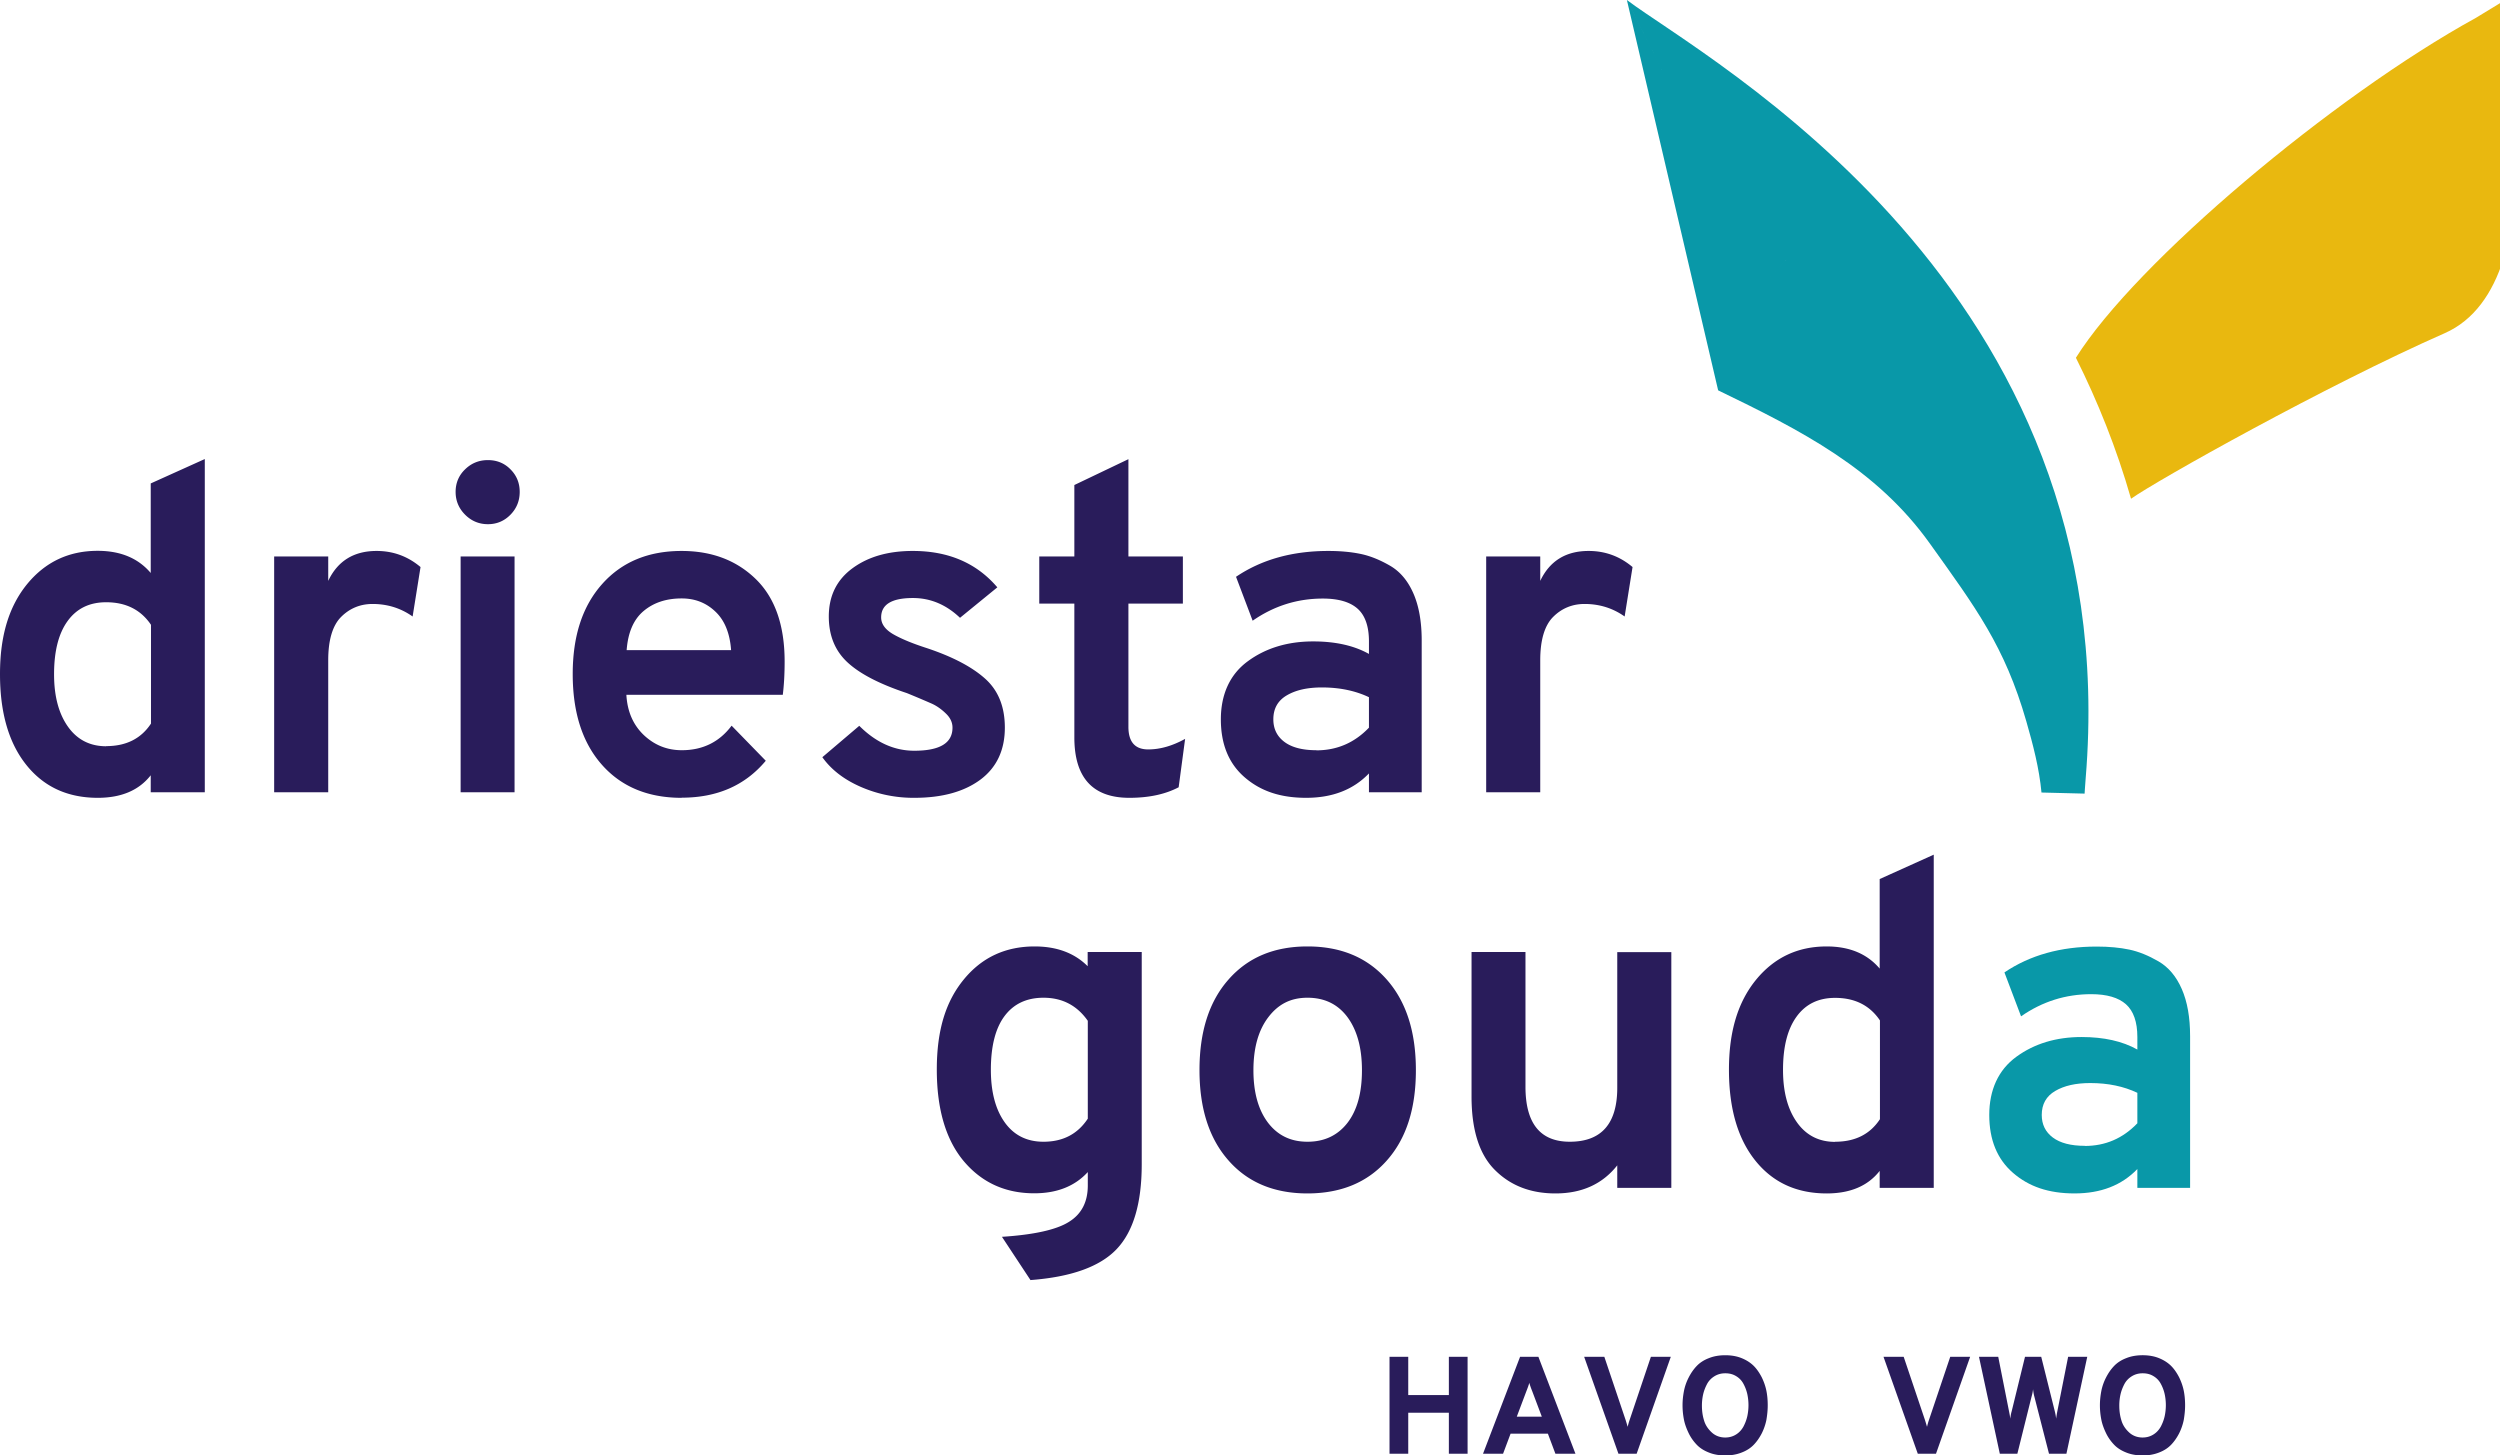
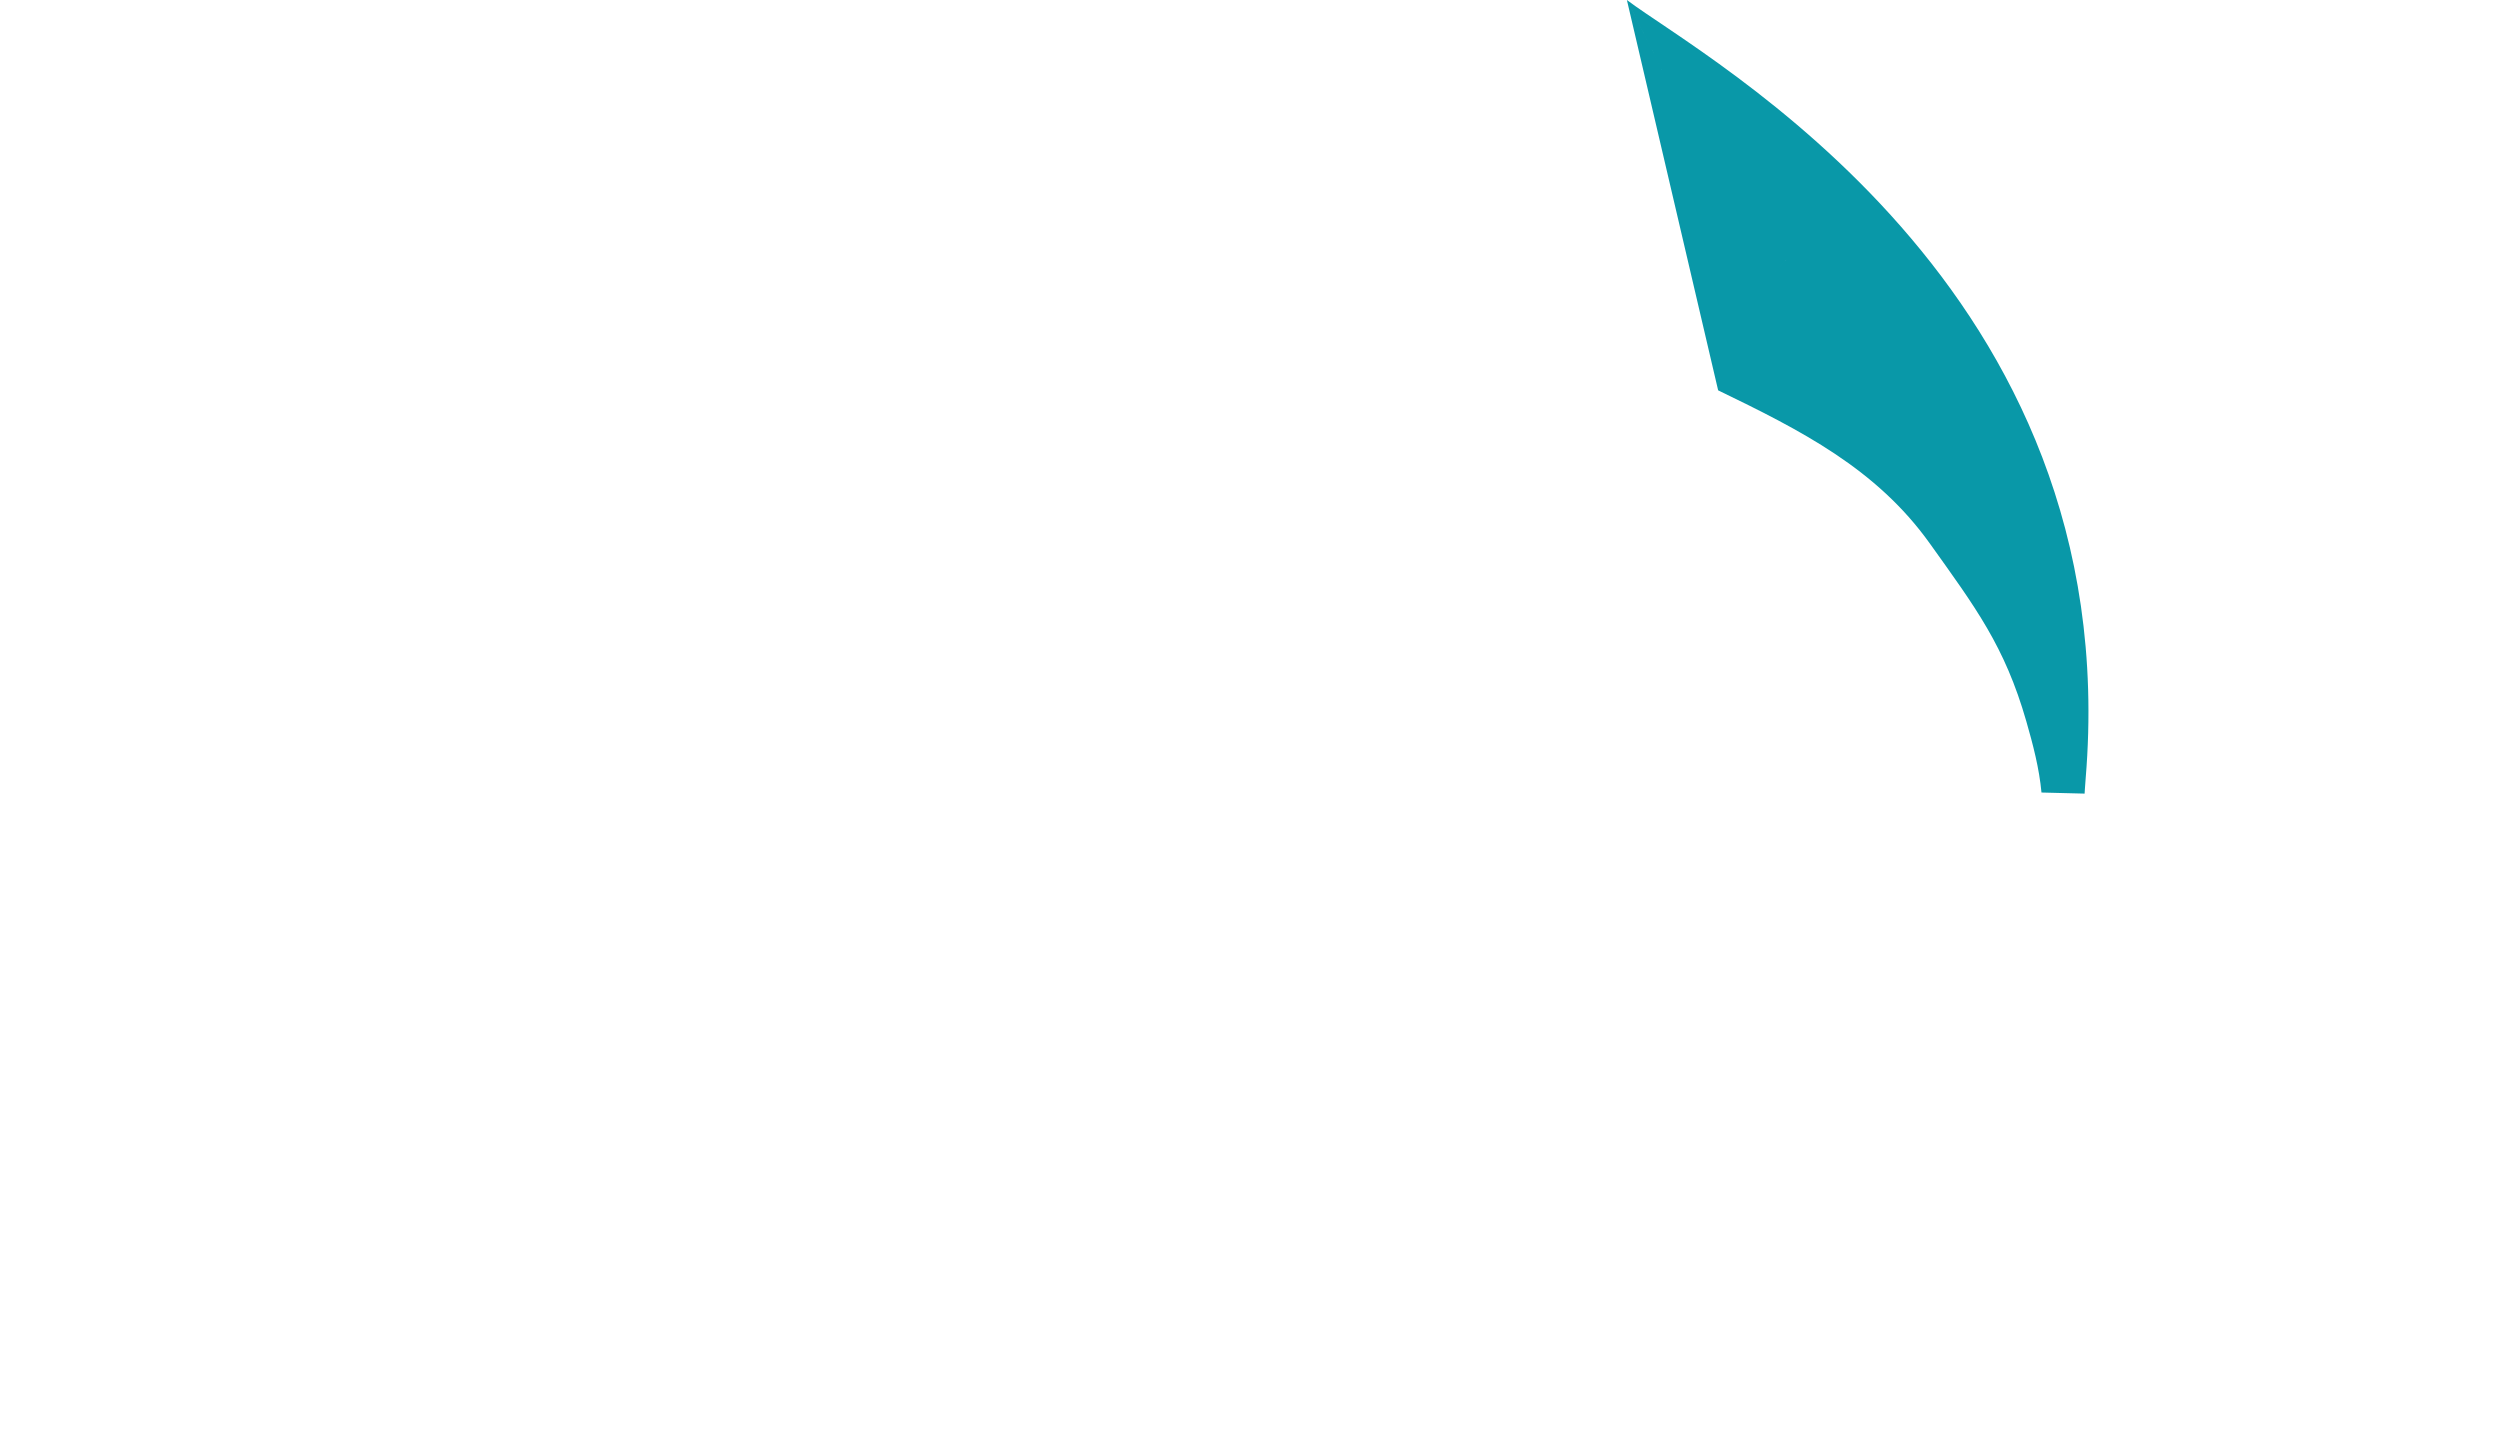
<svg xmlns="http://www.w3.org/2000/svg" id="Layer_1" viewBox="0 0 189.58 110.37">
  <defs>
    <style>.cls-2{fill:#0998a8}.cls-3{fill:#291c5b}</style>
  </defs>
  <path class="cls-2" d="M123.37 0l3.12 6.22 1.22 2.45-1.22-2.45L123.6.46l-.23-.46 6.92 29.6c6.28 3.04 11.99 5.93 16.05 11.61 3.47 4.86 5.68 7.78 7.32 13.49.51 1.77.98 3.57 1.15 5.4h.05l3.18.08h.04l.02-.33.06-.82c3.1-37.36-28.84-54.54-34.79-59.03zm13.7 20.62s-.02-.01-.03-.02c.01 0 .02.01.03.02zm-1.58-.95L133.25 22l2.24-2.33zm.31.17c.12.07.27.15.46.27.02.01.08.05.17.11l-.17-.11c-.19-.11-.34-.2-.46-.27z" />
-   <path d="M189.58.24l-1.82 1.11c-10.81 5.94-25.8 18.53-30.34 25.78 1.66 3.32 3.09 6.88 4.18 10.69 1.96-1.39 14.79-8.59 23.78-12.55s4.2-25.03 4.2-25.03z" fill="#e9b80f" />
-   <path class="cls-3" d="M7.42 60.5c-2.29 0-4.09-.83-5.42-2.49-1.33-1.66-2-3.95-2-6.89s.69-5.15 2.06-6.83c1.38-1.68 3.16-2.52 5.35-2.52 1.73 0 3.07.56 4.02 1.68v-6.79l4.1-1.85v25.27h-4.1v-1.29c-.89 1.14-2.23 1.71-4.02 1.71zm.63-3.92c1.52 0 2.65-.57 3.4-1.71v-7.49c-.77-1.14-1.9-1.71-3.4-1.71-1.26 0-2.23.47-2.92 1.42S4.1 49.38 4.1 51.13c0 1.66.35 2.98 1.05 3.97.7.99 1.67 1.49 2.9 1.49zm12.74 3.5V42.2h4.1v1.85c.72-1.52 1.95-2.27 3.67-2.27 1.26 0 2.37.41 3.33 1.22l-.6 3.75c-.89-.63-1.9-.95-3.04-.95-.93 0-1.73.33-2.38.98-.65.65-.98 1.75-.98 3.29v10.01h-4.1zm17.92-21.05c-.47.48-1.04.72-1.71.72s-1.25-.24-1.73-.72-.72-1.06-.72-1.73.24-1.25.72-1.71c.48-.47 1.06-.7 1.73-.7s1.25.23 1.71.7c.47.47.7 1.04.7 1.71s-.23 1.25-.7 1.73zm-3.78 21.05V42.2h4.09v17.88h-4.09zm16.76.42c-2.54 0-4.56-.83-6.04-2.5-1.48-1.67-2.22-3.96-2.22-6.88s.75-5.17 2.24-6.84c1.49-1.67 3.5-2.5 6.02-2.5 2.29 0 4.16.71 5.62 2.13s2.19 3.51 2.19 6.26c0 .96-.05 1.8-.14 2.52H47.5c.07 1.26.51 2.27 1.31 3.04.81.77 1.77 1.16 2.89 1.16 1.59 0 2.85-.62 3.78-1.86l2.59 2.66c-1.56 1.87-3.69 2.8-6.37 2.8zm-4.16-11.2h7.91c-.09-1.28-.49-2.26-1.19-2.92-.7-.67-1.55-1-2.56-1-1.17 0-2.13.32-2.89.96-.76.64-1.18 1.63-1.28 2.96zm21.8 11.2a10 10 0 01-4.08-.84c-1.27-.56-2.23-1.31-2.89-2.24l2.8-2.38c1.26 1.26 2.65 1.89 4.17 1.89 1.94 0 2.9-.58 2.9-1.75 0-.4-.17-.76-.51-1.08-.34-.33-.7-.58-1.08-.75-.39-.17-1.01-.44-1.87-.79-2.05-.68-3.55-1.45-4.5-2.33-.95-.88-1.42-2.04-1.42-3.48 0-1.56.6-2.78 1.8-3.66 1.2-.88 2.72-1.31 4.57-1.31 2.71 0 4.84.92 6.41 2.76l-2.83 2.31c-1.05-1-2.24-1.5-3.57-1.5-1.61 0-2.41.49-2.41 1.47 0 .49.3.91.89 1.26.6.35 1.46.71 2.61 1.08 1.94.65 3.4 1.42 4.39 2.31.99.89 1.49 2.12 1.49 3.71 0 1.7-.62 3.02-1.85 3.94-1.24.92-2.91 1.38-5 1.38zm16.31 0c-2.78 0-4.17-1.53-4.17-4.58V45.77h-2.66V42.2h2.66v-5.42l4.1-1.96v7.38h4.13v3.57h-4.13v9.35c0 1.14.5 1.71 1.5 1.71.91 0 1.84-.27 2.8-.8l-.49 3.67c-1.03.54-2.27.8-3.75.8zm18.17-.42v-1.43c-1.19 1.24-2.78 1.85-4.76 1.85s-3.47-.52-4.67-1.56c-1.2-1.04-1.8-2.5-1.8-4.39s.68-3.41 2.05-4.41c1.36-1 3.02-1.5 4.95-1.5 1.7 0 3.11.32 4.23.95v-.95c0-1.14-.29-1.97-.86-2.48-.57-.51-1.45-.77-2.64-.77-1.94 0-3.71.56-5.32 1.68l-1.26-3.33c1.94-1.31 4.27-1.96 7-1.96.93 0 1.76.08 2.47.23s1.45.45 2.21.89 1.35 1.14 1.77 2.1c.42.96.63 2.15.63 3.57v11.51h-3.99zm-3.99-3.18c1.56 0 2.89-.57 3.99-1.72v-2.31c-1.03-.49-2.22-.74-3.57-.74-1.1 0-1.98.2-2.66.6-.68.4-1.02 1-1.02 1.82 0 .72.28 1.29.84 1.71.56.42 1.37.63 2.42.63zm12.88 3.18V42.2h4.1v1.85c.72-1.52 1.95-2.27 3.67-2.27 1.26 0 2.37.41 3.33 1.22l-.6 3.75c-.89-.63-1.9-.95-3.04-.95-.93 0-1.73.33-2.38.98-.65.65-.98 1.75-.98 3.29v10.01h-4.1zm-34.55 37l-2.17-3.29c2.45-.16 4.15-.54 5.09-1.14.95-.59 1.42-1.51 1.42-2.75v-1.02c-.98 1.07-2.33 1.61-4.06 1.61-2.19 0-3.97-.81-5.34-2.43-1.36-1.62-2.05-3.94-2.05-6.95s.68-5.17 2.05-6.84c1.37-1.67 3.16-2.5 5.37-2.5 1.68 0 3.02.5 4.02 1.5v-1.08h4.1v16.1c0 2.96-.64 5.11-1.91 6.44s-3.45 2.11-6.53 2.34zm.98-10.5c1.47 0 2.59-.58 3.36-1.75v-7.42c-.82-1.17-1.94-1.75-3.36-1.75-1.28 0-2.27.47-2.96 1.4-.69.93-1.03 2.29-1.03 4.06 0 1.68.35 3.01 1.05 3.99.7.98 1.68 1.47 2.94 1.47zm20.02 3.92c-2.52 0-4.52-.83-5.98-2.49-1.47-1.66-2.21-3.94-2.21-6.86s.73-5.21 2.21-6.88c1.47-1.67 3.46-2.5 5.98-2.5s4.52.83 6 2.5c1.48 1.67 2.22 3.96 2.22 6.88s-.73 5.2-2.21 6.86c-1.47 1.66-3.48 2.49-6.02 2.49zm0-3.92c1.28 0 2.29-.48 3.03-1.43.74-.96 1.1-2.29 1.1-3.99s-.37-3.04-1.1-4.03c-.73-.98-1.74-1.47-3.03-1.47s-2.23.5-2.98 1.49-1.12 2.33-1.12 4.01.37 3 1.1 3.97c.74.97 1.73 1.45 2.99 1.45zm23.49 3.5v-1.71c-1.12 1.42-2.68 2.13-4.69 2.13-1.87 0-3.4-.59-4.58-1.77-1.19-1.18-1.78-3.04-1.78-5.58V72.19h4.09v10.22c0 2.78 1.12 4.17 3.36 4.17 2.4 0 3.6-1.37 3.6-4.09V72.2h4.1v17.88h-4.1zm15.89.42c-2.29 0-4.09-.83-5.42-2.49-1.33-1.66-2-3.95-2-6.89s.69-5.15 2.06-6.83c1.38-1.68 3.16-2.52 5.35-2.52 1.73 0 3.07.56 4.02 1.68v-6.79l4.1-1.85v25.27h-4.1v-1.29c-.89 1.14-2.23 1.71-4.02 1.71zm.63-3.92c1.52 0 2.65-.57 3.4-1.71v-7.49c-.77-1.14-1.9-1.71-3.4-1.71-1.26 0-2.23.47-2.92 1.42s-1.03 2.29-1.03 4.04c0 1.66.35 2.98 1.05 3.97.7.99 1.67 1.49 2.9 1.49z" />
-   <path class="cls-2" d="M162.08 90.08v-1.43c-1.19 1.24-2.78 1.85-4.76 1.85s-3.47-.52-4.67-1.56c-1.2-1.04-1.8-2.5-1.8-4.39s.68-3.41 2.05-4.41c1.37-1 3.02-1.5 4.95-1.5 1.7 0 3.11.32 4.23.95v-.95c0-1.14-.29-1.97-.86-2.48-.57-.51-1.45-.77-2.64-.77-1.94 0-3.71.56-5.32 1.68L152 73.74c1.94-1.31 4.27-1.96 7-1.96.93 0 1.76.08 2.47.23s1.45.45 2.21.89 1.35 1.14 1.77 2.1c.42.96.63 2.15.63 3.57v11.51h-3.99zm-3.99-3.18c1.56 0 2.89-.57 3.99-1.72v-2.31c-1.03-.49-2.22-.74-3.57-.74-1.1 0-1.98.2-2.66.6-.68.4-1.02 1-1.02 1.82 0 .72.28 1.29.84 1.71.56.42 1.37.63 2.42.63z" />
-   <path class="cls-3" d="M109.87 110.24v-3.11h-3.08v3.11h-1.42v-7.35h1.42v2.9h3.08v-2.9h1.42v7.35h-1.42zm8.08 0l-.57-1.52h-2.83l-.57 1.52h-1.52l2.81-7.35h1.39l2.81 7.35h-1.52zm-1.03-2.81l-.72-1.91c-.11-.28-.19-.5-.23-.66-.04.16-.12.38-.23.66l-.72 1.91h1.91zm5.81 2.81l-2.6-7.35h1.53l1.62 4.81c.04.13.09.29.15.5.03-.13.07-.29.14-.5l1.62-4.81h1.51l-2.59 7.35h-1.37zm9.34-.09c-.38.15-.79.22-1.24.22s-.87-.07-1.24-.22c-.38-.15-.68-.34-.92-.59-.24-.25-.45-.54-.61-.87s-.29-.67-.36-1.02-.11-.72-.11-1.1.04-.74.11-1.1c.07-.35.19-.69.36-1.02s.37-.62.61-.87.55-.45.92-.59c.37-.15.79-.22 1.24-.22s.87.07 1.24.22.68.35.92.59.44.54.61.87c.16.33.28.67.35 1.02.07.35.1.72.1 1.1s-.04.74-.1 1.1c-.07.35-.19.7-.35 1.02-.17.33-.37.62-.61.87s-.55.45-.92.59zm-1.24-1.14c.31 0 .58-.08.82-.23.24-.15.42-.35.56-.6.13-.25.23-.51.29-.78a3.979 3.979 0 000-1.69 2.98 2.98 0 00-.29-.77 1.46 1.46 0 00-.55-.58c-.24-.15-.51-.22-.83-.22s-.59.08-.83.23c-.24.15-.43.35-.56.6-.13.25-.23.51-.29.78-.06.27-.09.55-.09.83 0 .41.05.78.16 1.13.1.35.3.65.58.91.28.26.63.39 1.04.39zm14.6 1.23l-2.6-7.35h1.53l1.62 4.81c.04.13.09.29.15.5.03-.13.07-.29.14-.5l1.62-4.81h1.51l-2.59 7.35h-1.37zm6.22 0l-1.58-7.35h1.46l.82 4.14c.03.15.07.33.09.55.03-.21.06-.4.11-.56l1.01-4.13h1.23l1.03 4.13c.04.16.08.35.1.56.03-.22.06-.4.09-.55l.82-4.14h1.45l-1.58 7.35h-1.32l-1.11-4.33c-.05-.18-.08-.37-.1-.56-.02.2-.06.38-.11.55l-1.08 4.34h-1.32zm12.07-.09c-.38.15-.79.22-1.24.22s-.87-.07-1.24-.22c-.38-.15-.68-.34-.92-.59-.24-.25-.45-.54-.61-.87s-.29-.67-.36-1.02-.11-.72-.11-1.1.04-.74.11-1.1c.07-.35.19-.69.36-1.02s.37-.62.61-.87.55-.45.92-.59c.37-.15.79-.22 1.24-.22s.87.07 1.24.22.68.35.92.59.44.54.61.87c.16.33.28.67.35 1.02.07.35.1.72.1 1.1s-.04.74-.1 1.1c-.07.35-.19.7-.35 1.02-.17.33-.37.62-.61.87s-.55.45-.92.59zm-1.24-1.14c.31 0 .58-.08.82-.23.24-.15.42-.35.56-.6.13-.25.23-.51.29-.78a3.979 3.979 0 000-1.69 2.98 2.98 0 00-.29-.77 1.46 1.46 0 00-.55-.58c-.24-.15-.51-.22-.83-.22s-.59.08-.83.23c-.24.15-.43.35-.56.6-.13.25-.23.51-.29.78-.06.27-.09.55-.09.83 0 .41.05.78.16 1.13.1.35.3.65.58.91.28.26.63.39 1.04.39z" />
</svg>